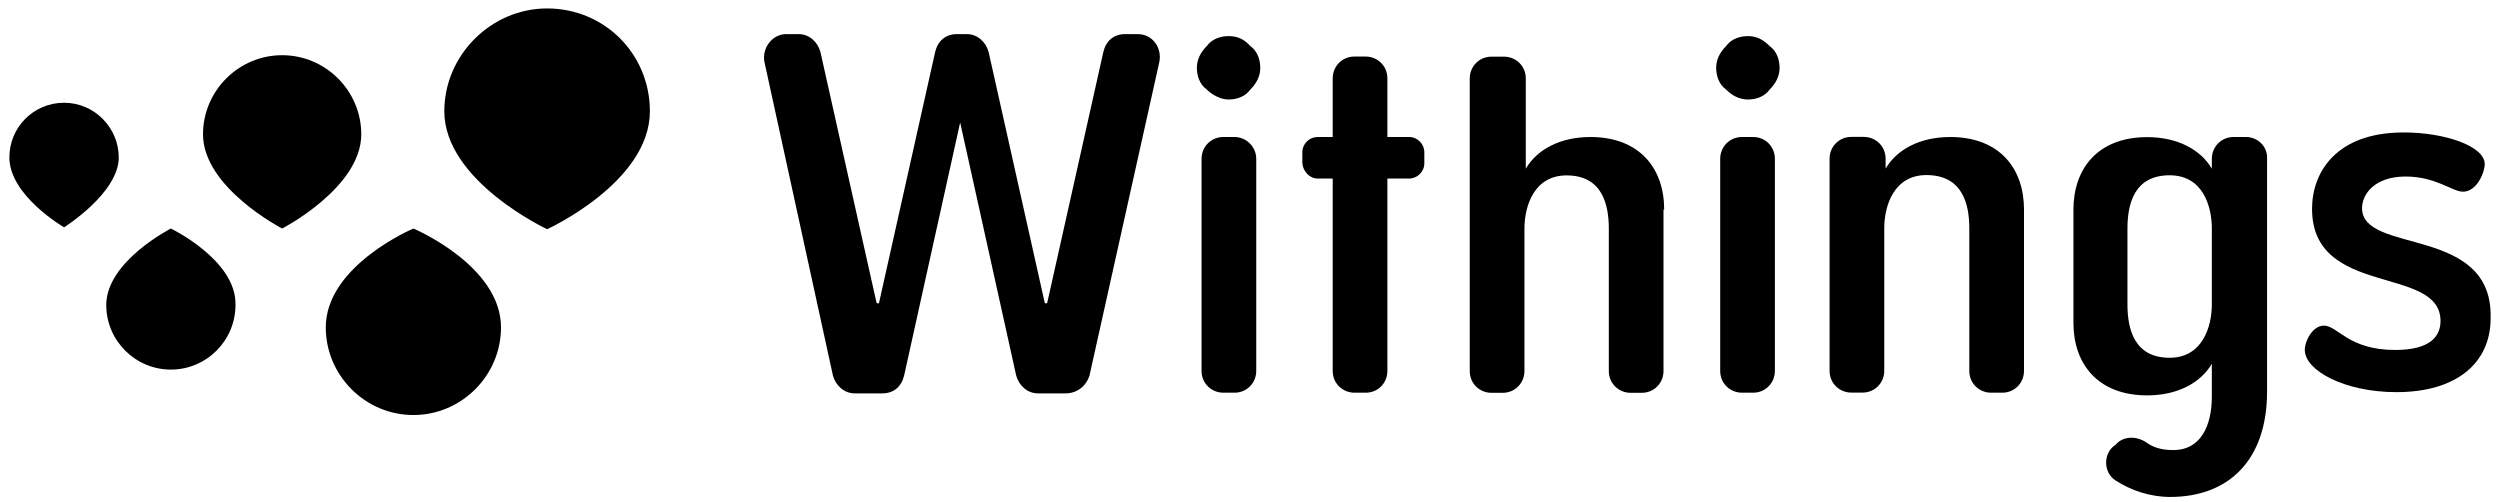
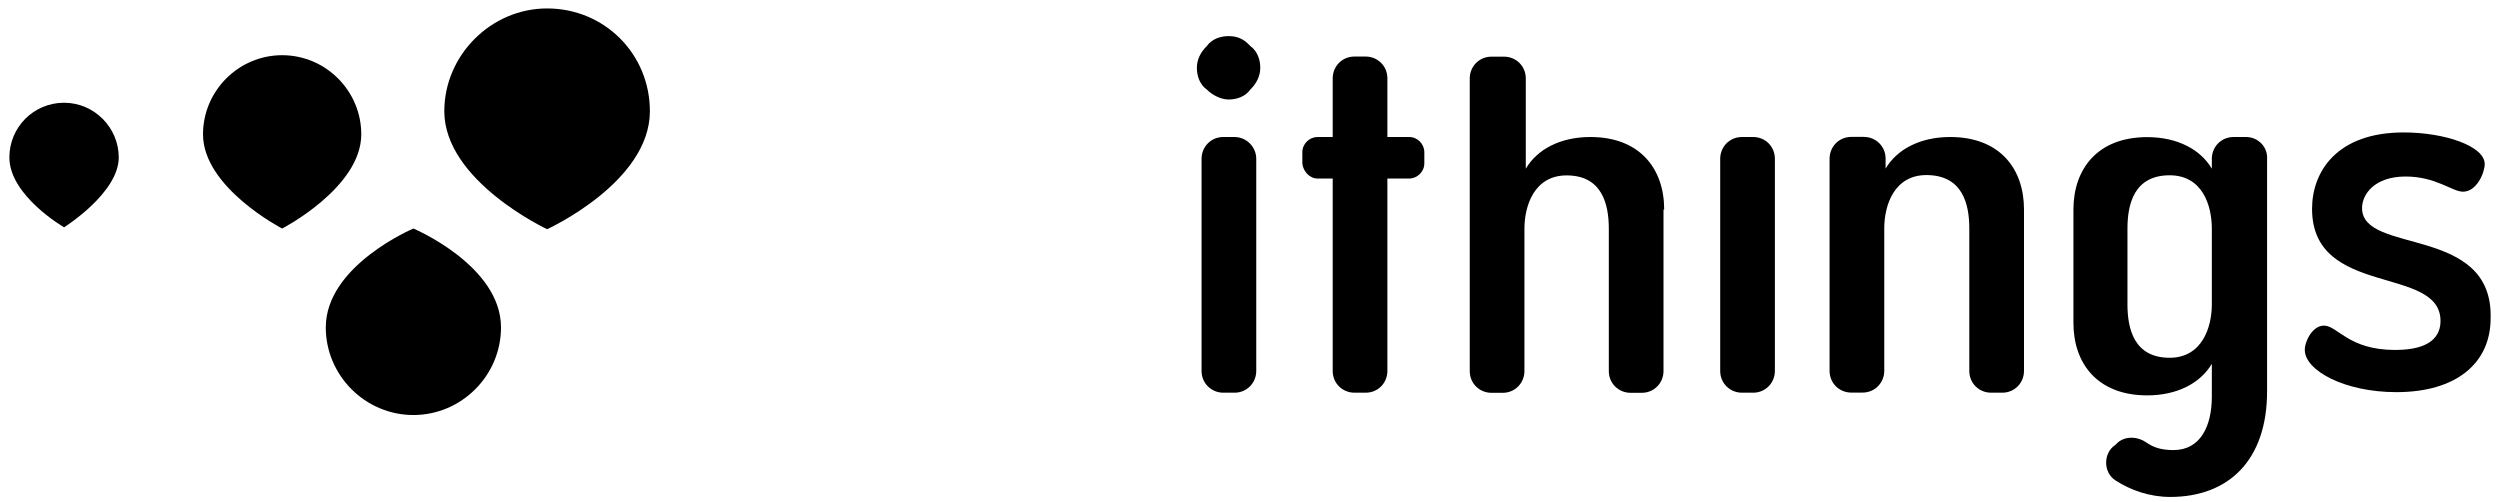
<svg xmlns="http://www.w3.org/2000/svg" width="224" height="45" viewBox="0 0 224 45" fill="none">
  <path d="M32.37 12.036C32.37 8.136 29.18 4.946 25.28 4.946C21.38 4.946 18.19 8.136 18.19 12.036C18.19 16.816 25.28 20.476 25.28 20.476C25.28 20.476 32.37 16.816 32.37 12.036Z" fill="black" />
  <path d="M37.04 20.476C37.04 20.476 29.19 23.786 29.19 29.336C29.19 33.646 32.73 37.186 37.04 37.186C41.35 37.186 44.89 33.646 44.89 29.336C44.89 23.786 37.04 20.476 37.04 20.476Z" fill="black" />
  <path d="M49.02 0.756C44 0.756 39.81 4.946 39.81 9.966C39.81 16.226 49.02 20.536 49.02 20.536C49.02 20.536 58.23 16.346 58.23 9.966C58.23 4.836 54.16 0.756 49.02 0.756Z" fill="black" />
  <path d="M5.74 9.206C3.02 9.206 0.84 11.396 0.84 14.106C0.84 17.536 5.74 20.366 5.74 20.366C5.74 20.366 10.64 17.296 10.64 14.106C10.64 11.446 8.46 9.206 5.74 9.206Z" fill="black" />
-   <path d="M15.31 20.476C15.31 20.476 9.52 23.426 9.52 27.326C9.52 30.516 12.12 33.116 15.31 33.116C18.5 33.116 21.1 30.516 21.1 27.326C21.21 23.316 15.31 20.476 15.31 20.476Z" fill="black" />
-   <path d="M97.62 33.646L103.88 5.536C104.12 4.296 103.29 3.056 101.93 3.056H100.81C99.81 3.056 99.1 3.646 98.86 4.656L93.84 27.096C93.84 27.216 93.6 27.216 93.6 27.096L88.58 4.656C88.34 3.766 87.58 3.056 86.63 3.056H85.74C84.74 3.056 84.03 3.646 83.79 4.656L78.77 27.096C78.77 27.216 78.53 27.216 78.53 27.096L73.51 4.656C73.27 3.766 72.51 3.056 71.56 3.056H70.44C69.2 3.056 68.26 4.296 68.49 5.536L74.63 33.646C74.87 34.536 75.63 35.246 76.58 35.246H79.06C80.06 35.246 80.77 34.656 81.01 33.646L86.03 10.976L91.05 33.646C91.29 34.536 92.05 35.246 93 35.246H95.48C96.5 35.246 97.32 34.596 97.62 33.646Z" fill="black" />
-   <path d="M156.61 3.236C155.9 3.236 155.13 3.476 154.66 4.126C154.07 4.716 153.77 5.366 153.77 6.076C153.77 6.786 154.01 7.556 154.66 8.026C155.13 8.496 155.78 8.916 156.61 8.916C157.32 8.916 158.09 8.676 158.56 8.026C159.15 7.436 159.45 6.786 159.45 6.076C159.45 5.366 159.21 4.596 158.56 4.126C157.91 3.476 157.32 3.236 156.61 3.236Z" fill="black" />
  <path d="M157.08 12.276H156.08C154.96 12.276 154.13 13.166 154.13 14.226V33.236C154.13 34.356 155.02 35.186 156.08 35.186H157.08C158.2 35.186 159.03 34.296 159.03 33.236V14.226C159.03 13.156 158.2 12.276 157.08 12.276Z" fill="black" />
  <path d="M110.08 3.236C109.37 3.236 108.6 3.476 108.13 4.126C107.54 4.716 107.24 5.366 107.24 6.076C107.24 6.786 107.48 7.556 108.13 8.026C108.6 8.496 109.37 8.916 110.08 8.916C110.79 8.916 111.56 8.676 112.03 8.026C112.62 7.436 112.92 6.786 112.92 6.076C112.92 5.366 112.68 4.596 112.03 4.126C111.44 3.476 110.85 3.236 110.08 3.236Z" fill="black" />
  <path d="M110.61 12.276H109.61C108.49 12.276 107.66 13.166 107.66 14.226V33.236C107.66 34.356 108.55 35.186 109.61 35.186H110.61C111.73 35.186 112.56 34.296 112.56 33.236V14.226C112.56 13.156 111.67 12.276 110.61 12.276Z" fill="black" />
  <path d="M118.05 15.996H119.41V33.236C119.41 34.356 120.3 35.186 121.36 35.186H122.36C123.48 35.186 124.31 34.306 124.31 33.236V15.996H126.26C126.97 15.996 127.62 15.406 127.62 14.636V13.636C127.62 12.926 127.03 12.276 126.26 12.276H124.31V7.016C124.31 5.896 123.42 5.066 122.36 5.066H121.36C120.24 5.066 119.41 5.956 119.41 7.016V12.276H118.05C117.34 12.276 116.69 12.866 116.69 13.636V14.636C116.75 15.346 117.34 15.996 118.05 15.996Z" fill="black" />
  <path d="M176.45 20.476V33.236C176.45 34.356 177.34 35.186 178.4 35.186H179.4C180.52 35.186 181.35 34.296 181.35 33.236V18.766C181.35 15.106 179.17 12.276 174.74 12.276C172.02 12.276 169.96 13.396 168.95 15.106V14.216C168.95 13.096 168.06 12.266 167 12.266H165.88C164.76 12.266 163.93 13.156 163.93 14.216V33.226C163.93 34.346 164.81 35.176 165.88 35.176H166.88C168 35.176 168.83 34.286 168.83 33.226V20.466C168.83 18.396 169.71 15.686 172.61 15.686C175.86 15.696 176.45 18.296 176.45 20.476Z" fill="black" />
  <path d="M149.11 18.766C149.11 15.106 146.92 12.276 142.5 12.276C139.78 12.276 137.72 13.396 136.71 15.116V7.026C136.71 5.906 135.82 5.076 134.76 5.076H133.64C132.52 5.076 131.69 5.966 131.69 7.026V33.246C131.69 34.366 132.57 35.196 133.64 35.196H134.64C135.76 35.196 136.59 34.306 136.59 33.246V20.496C136.59 18.426 137.47 15.716 140.37 15.716C143.56 15.716 144.15 18.316 144.15 20.496V33.246C144.15 34.366 145.04 35.196 146.1 35.196H147.1C148.22 35.196 149.05 34.306 149.05 33.246V18.776H149.11V18.766Z" fill="black" />
  <path d="M201.25 12.276H200.13C199.01 12.276 198.18 13.166 198.18 14.226V15.116C197.18 13.406 195.11 12.286 192.39 12.286C187.96 12.286 185.78 15.116 185.78 18.776V28.936C185.78 32.596 187.96 35.426 192.39 35.426C195.11 35.426 197.17 34.306 198.18 32.596V35.546C198.18 38.146 197.18 40.326 194.75 40.326C193.63 40.326 192.92 40.086 192.27 39.616C191.56 39.146 190.56 39.026 189.79 39.616L189.55 39.856C188.43 40.566 188.43 42.336 189.55 43.046C190.91 43.926 192.62 44.526 194.45 44.526C199.7 44.526 203.13 41.216 203.13 35.076V14.236C203.2 13.156 202.31 12.276 201.25 12.276ZM198.18 27.276C198.18 29.346 197.29 32.056 194.4 32.056C191.21 32.056 190.62 29.456 190.62 27.276V20.486C190.62 18.296 191.21 15.706 194.4 15.706C197.35 15.706 198.18 18.426 198.18 20.486V27.276Z" fill="black" />
  <path d="M211.64 18.646C211.64 17.406 212.76 15.816 215.54 15.816C218.26 15.816 219.73 17.176 220.68 17.176C221.92 17.176 222.63 15.466 222.63 14.696C222.63 13.106 219.09 11.866 215.37 11.866C209.35 11.866 207.16 15.406 207.16 18.716C207.16 26.686 218.67 23.736 218.67 28.756C218.67 30.116 217.78 31.356 214.6 31.356C210.41 31.356 209.46 29.176 208.22 29.176C207.22 29.176 206.51 30.536 206.51 31.356C206.51 33.186 210.05 35.136 214.72 35.136C220.09 35.136 223.16 32.536 223.16 28.516C223.39 20.126 211.64 22.846 211.64 18.646Z" fill="black" />
</svg>